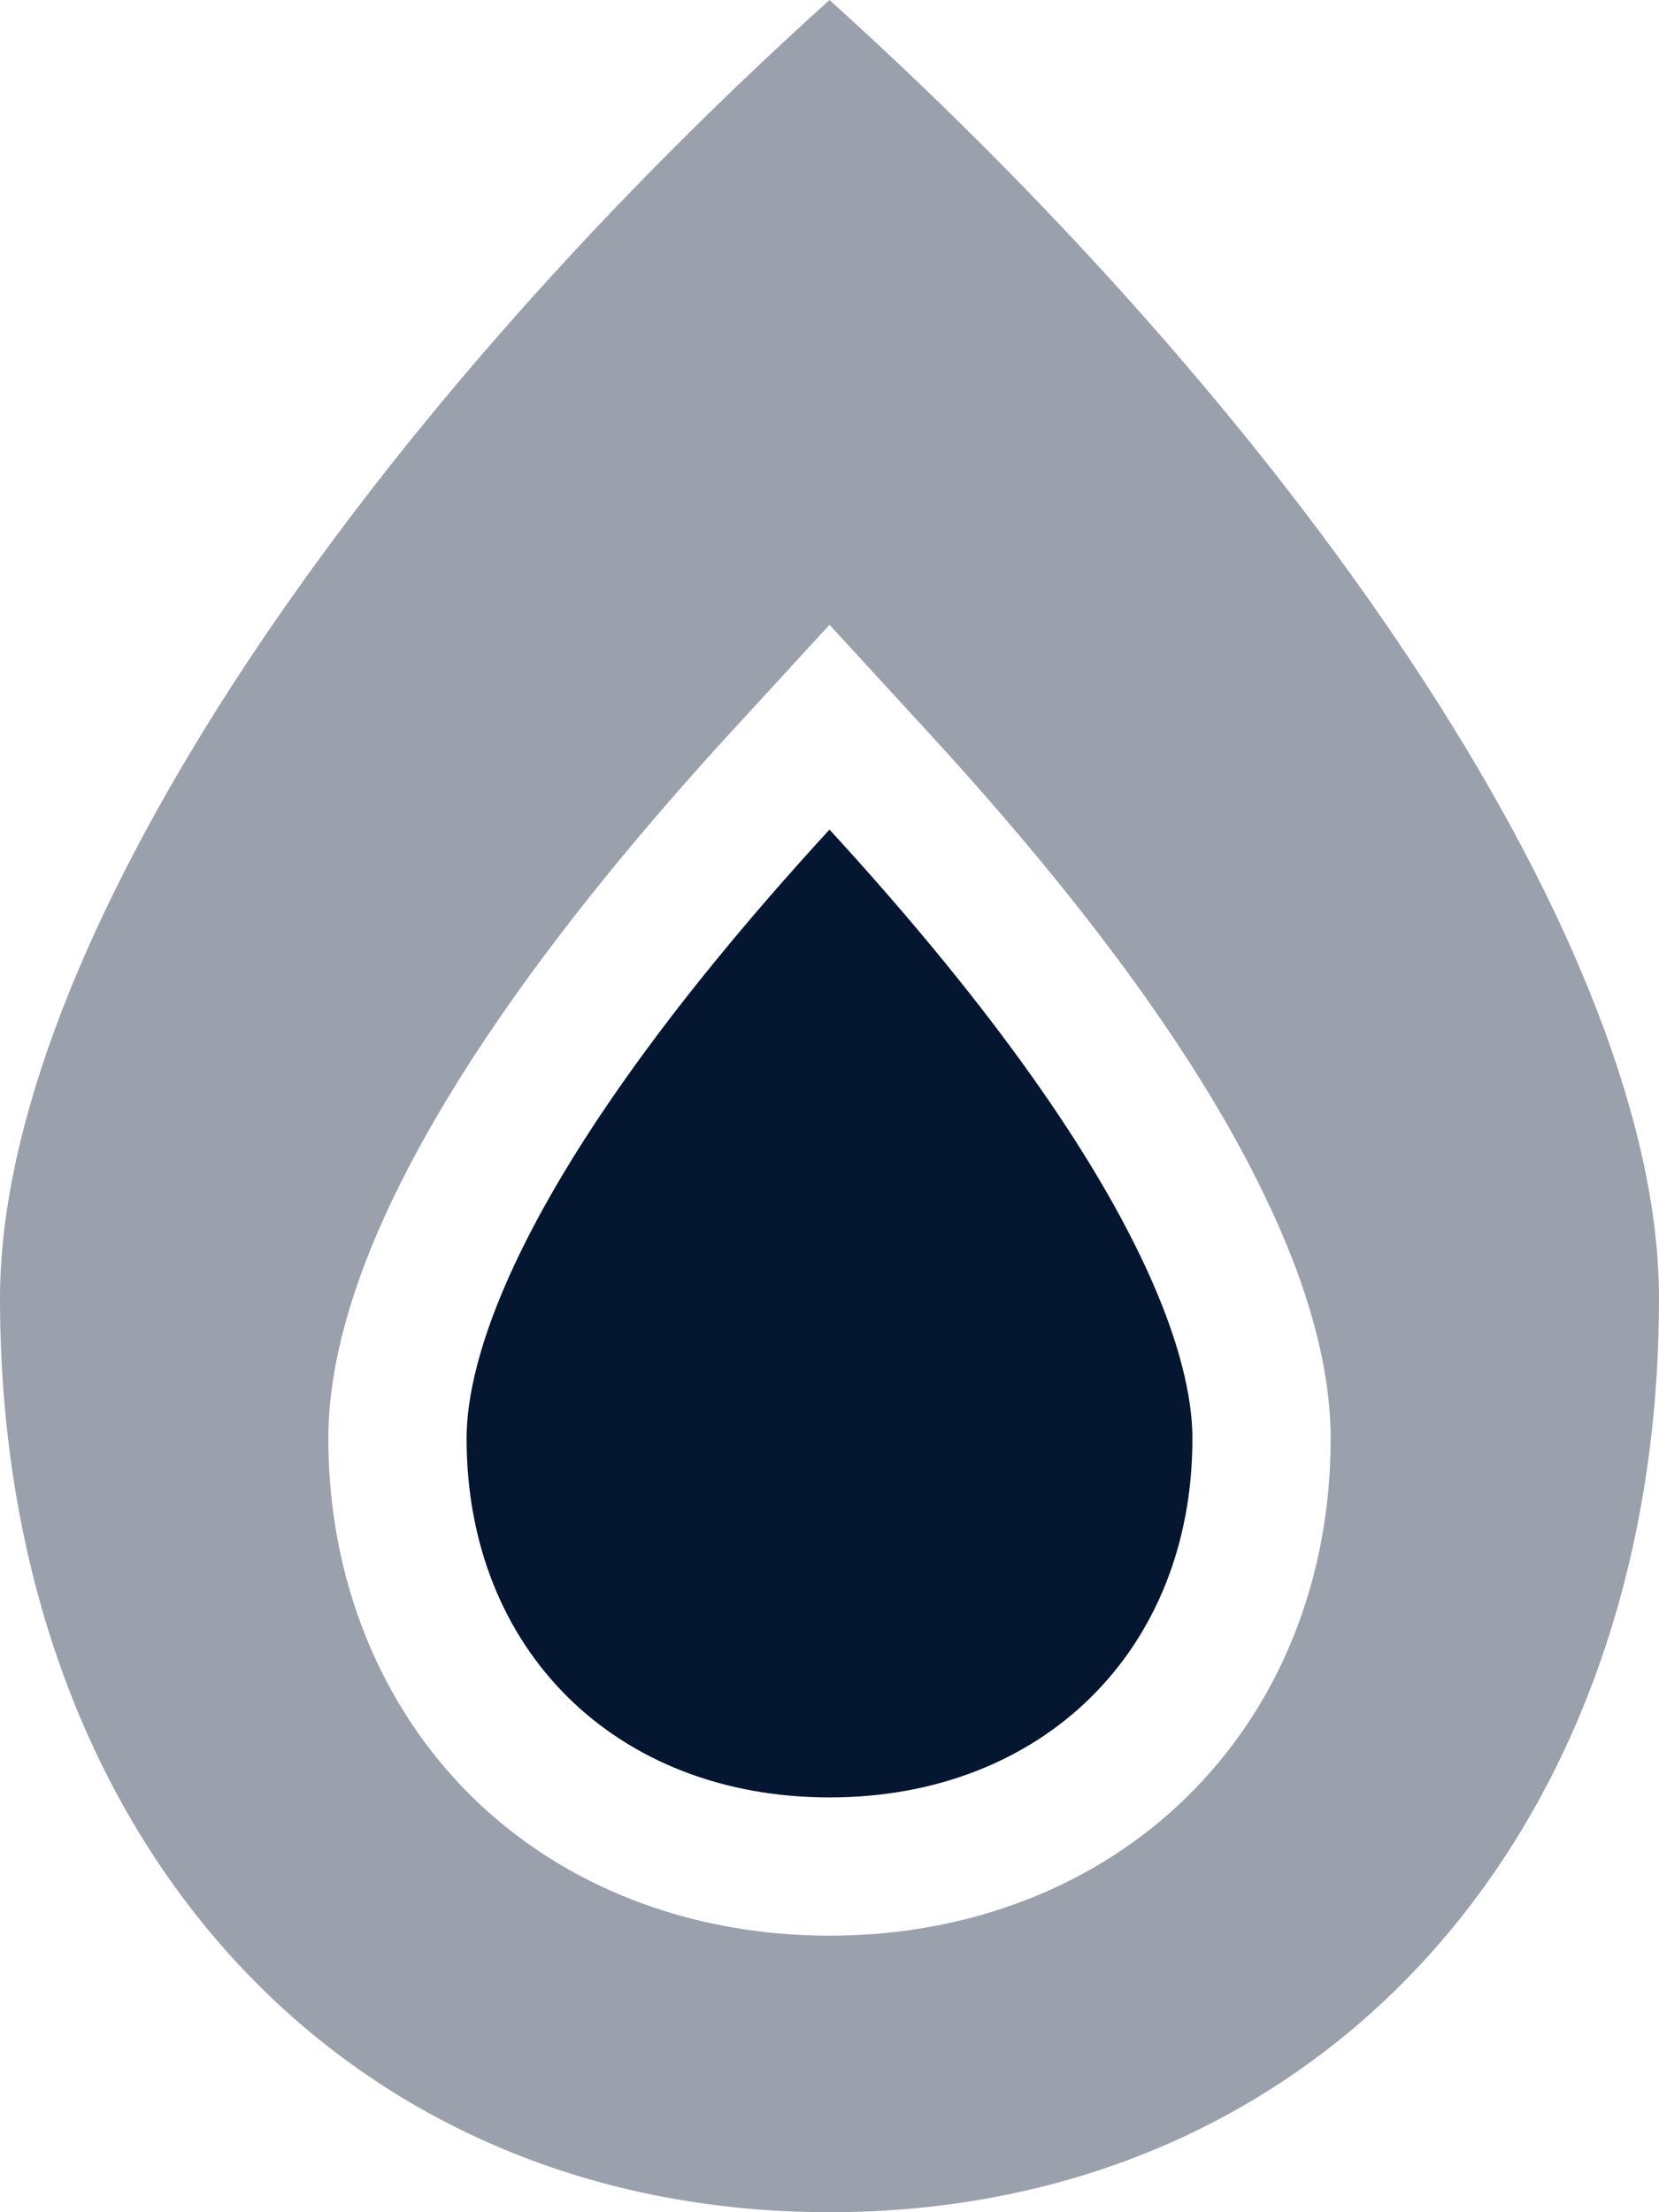
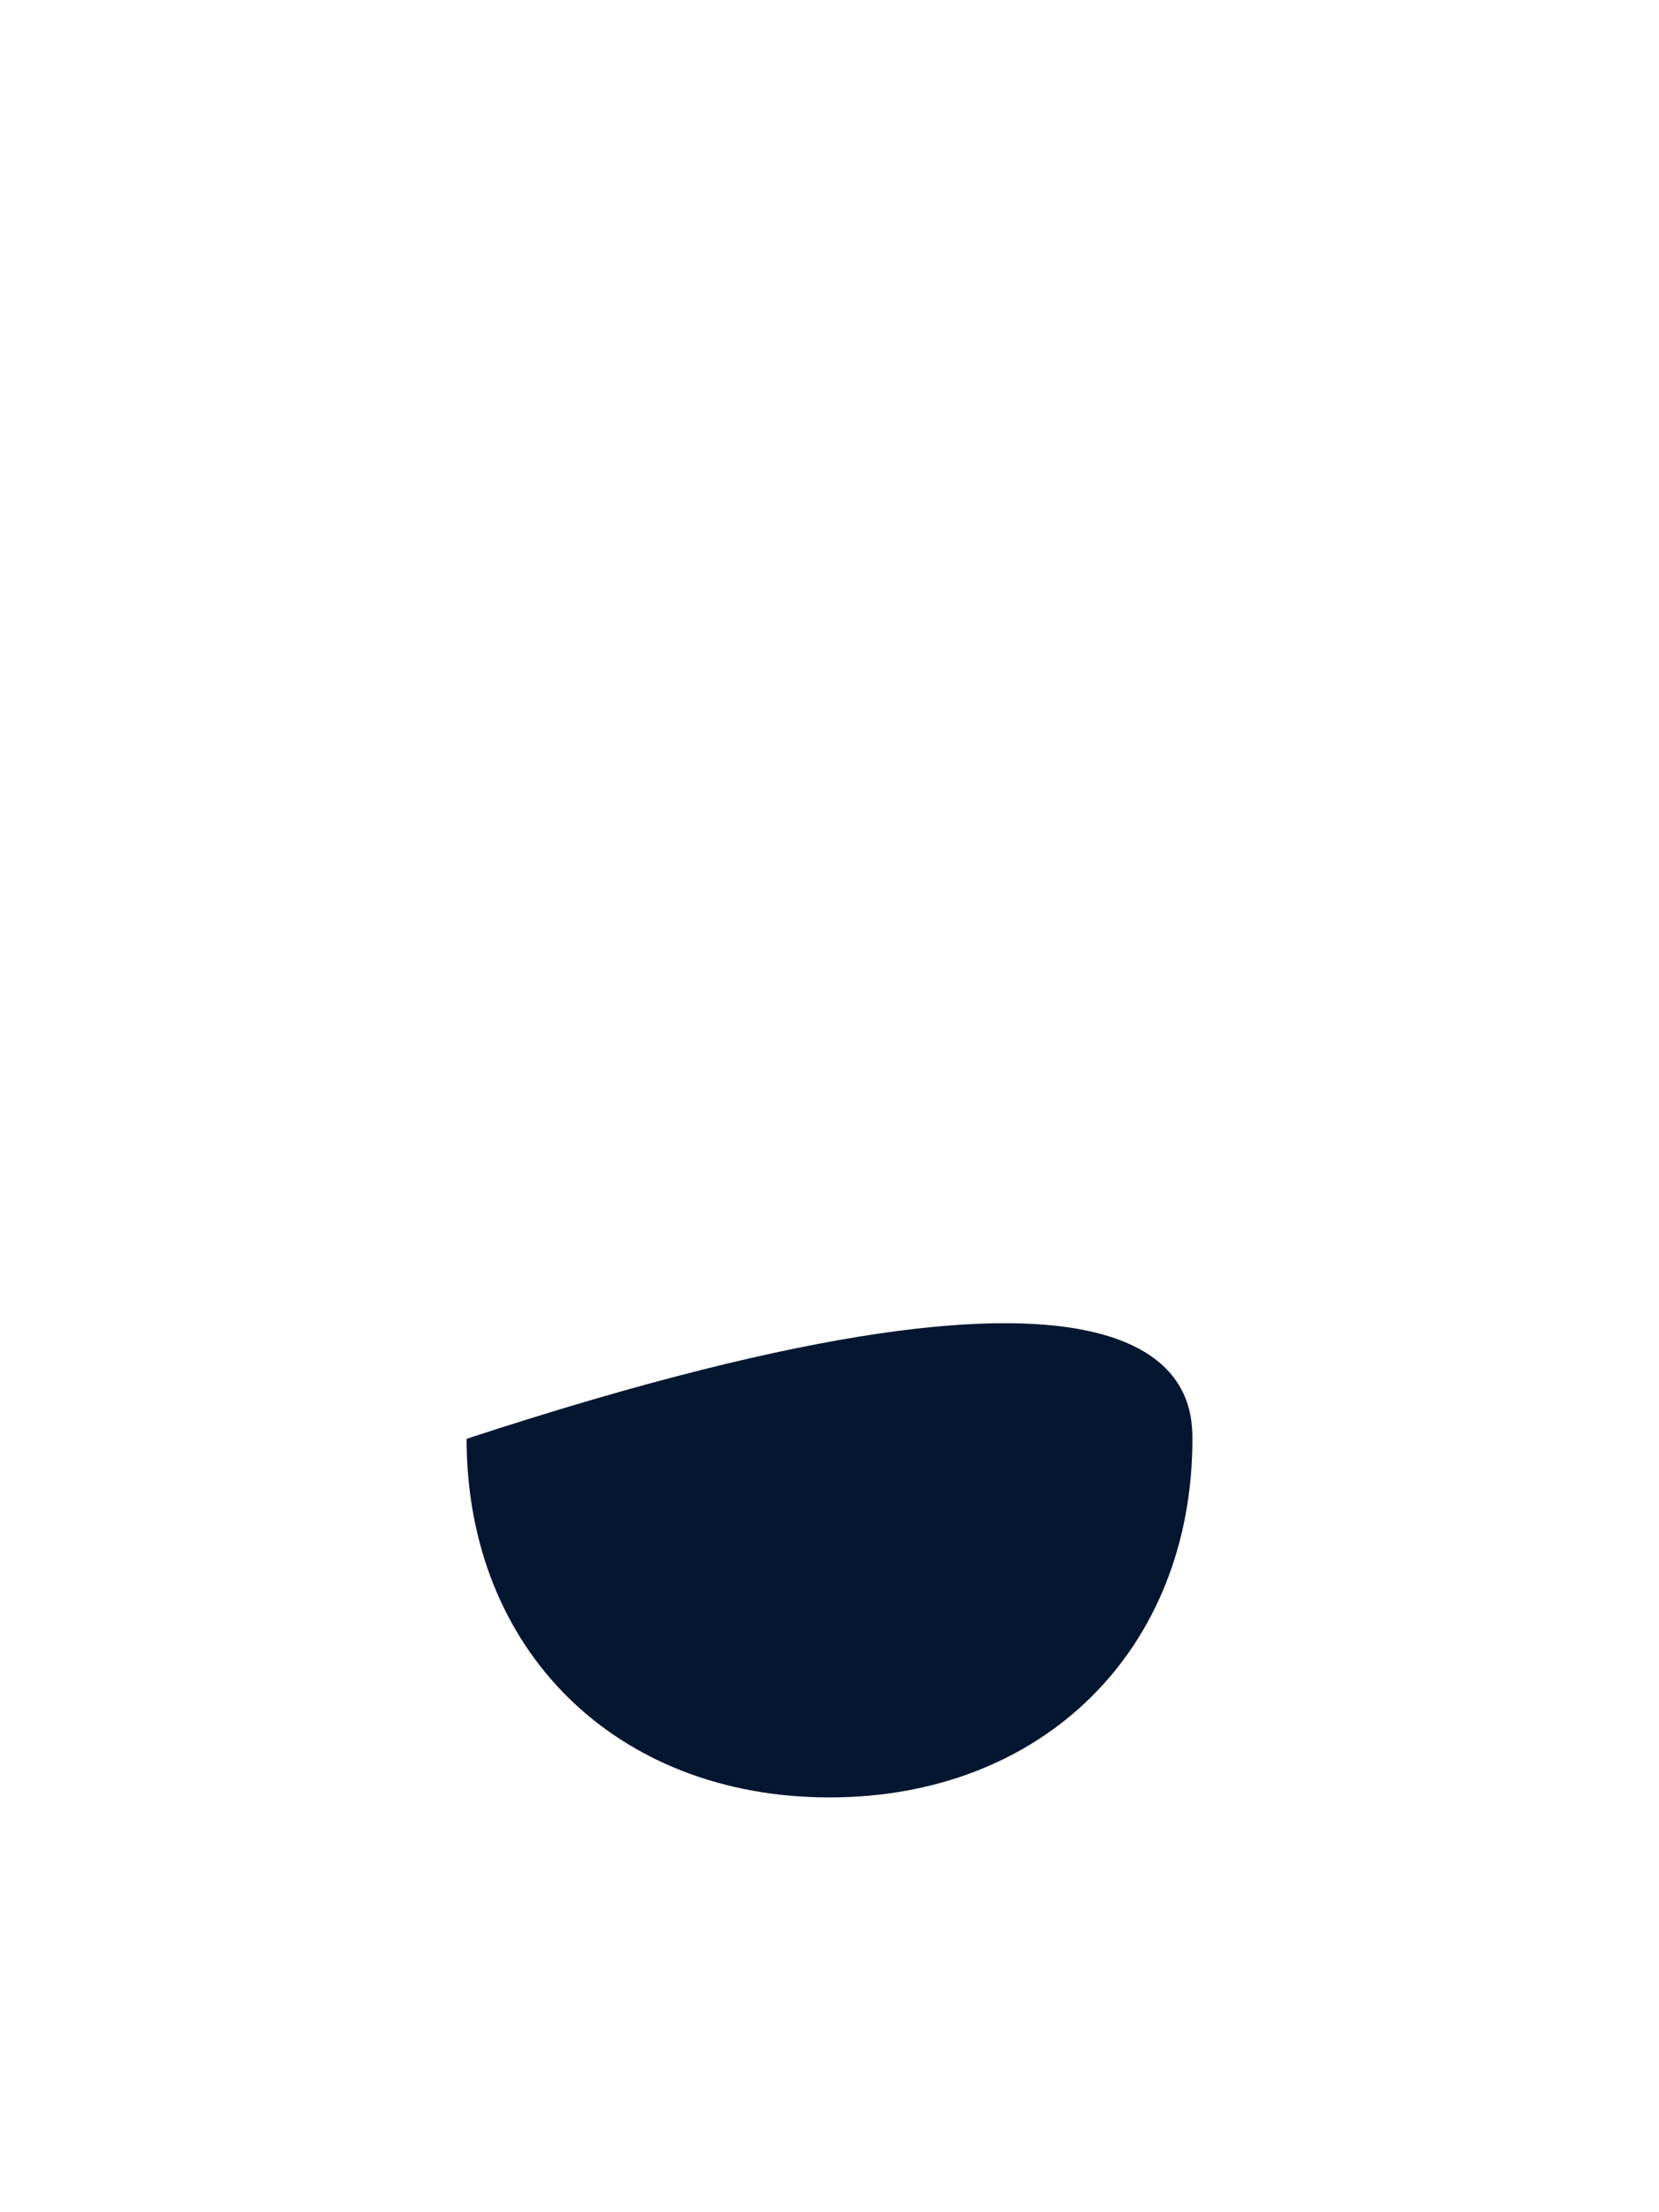
<svg xmlns="http://www.w3.org/2000/svg" version="1.1" id="Ebene_1" x="0px" y="0px" viewBox="0 0 384 512" style="enable-background:new 0 0 384 512;" xml:space="preserve">
  <style type="text/css">
	.st0{opacity:0.4;fill:#051631;enable-background:new    ;}
	.st1{fill:#051631;}
</style>
  <title>burn</title>
  <desc>Created with Sketch.</desc>
-   <path class="st0" d="M192,0C79.7,101.3,0,220.9,0,300.5C0,425,79,512,192,512s192-87,192-211.5C384,220.6,303.8,100.9,192,0z   M275,415.6c-21.1,20.9-50.6,32.4-83,32.4s-61.9-11.5-83-32.4S76,365.3,76,333c0-16.3,5.1-35.2,15.2-56.1c15-31.1,41-67,77.2-106.6  l23.6-25.7l23.6,25.7c36.3,39.6,62.3,75.4,77.2,106.6c10.1,20.9,15.2,39.8,15.2,56.1C308,365.3,296.3,394.6,275,415.6z" />
-   <path class="st1" d="M276,333c0,48.8-34.6,83-84,83s-84-34.1-84-83c0-11.8,4-53.8,84-141C272,279.2,276,321.2,276,333z" />
+   <path class="st1" d="M276,333c0,48.8-34.6,83-84,83s-84-34.1-84-83C272,279.2,276,321.2,276,333z" />
</svg>